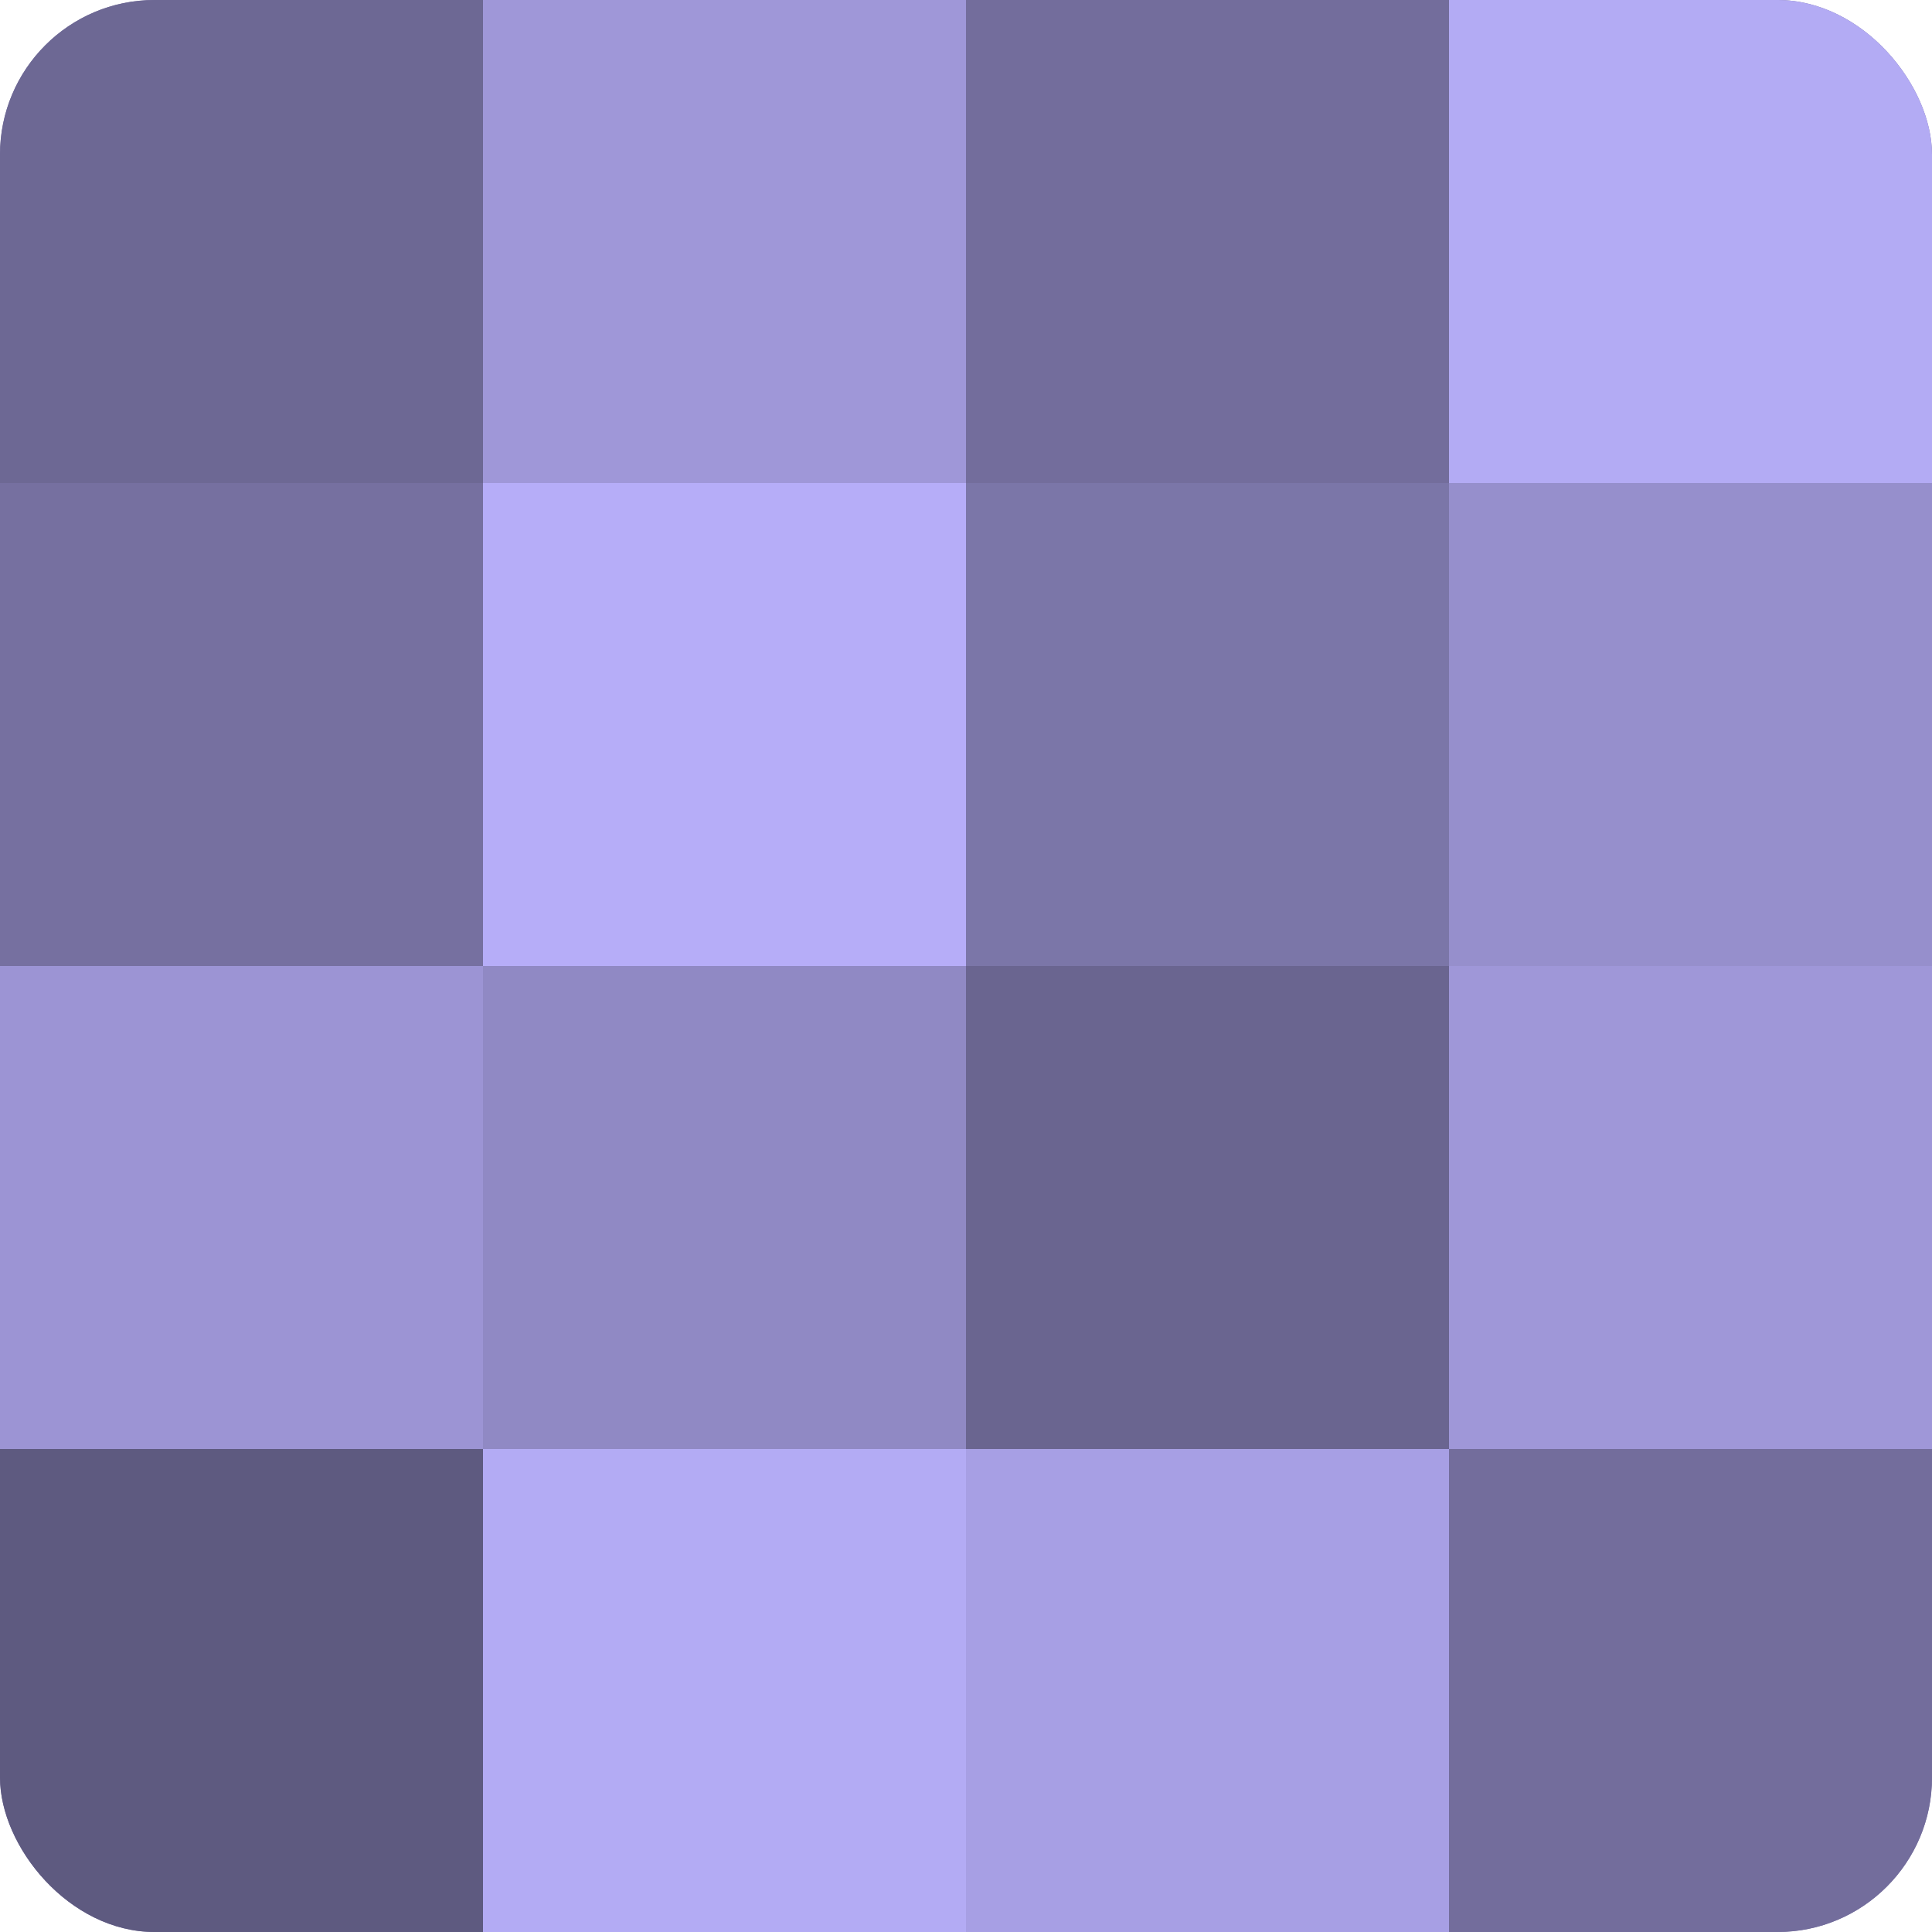
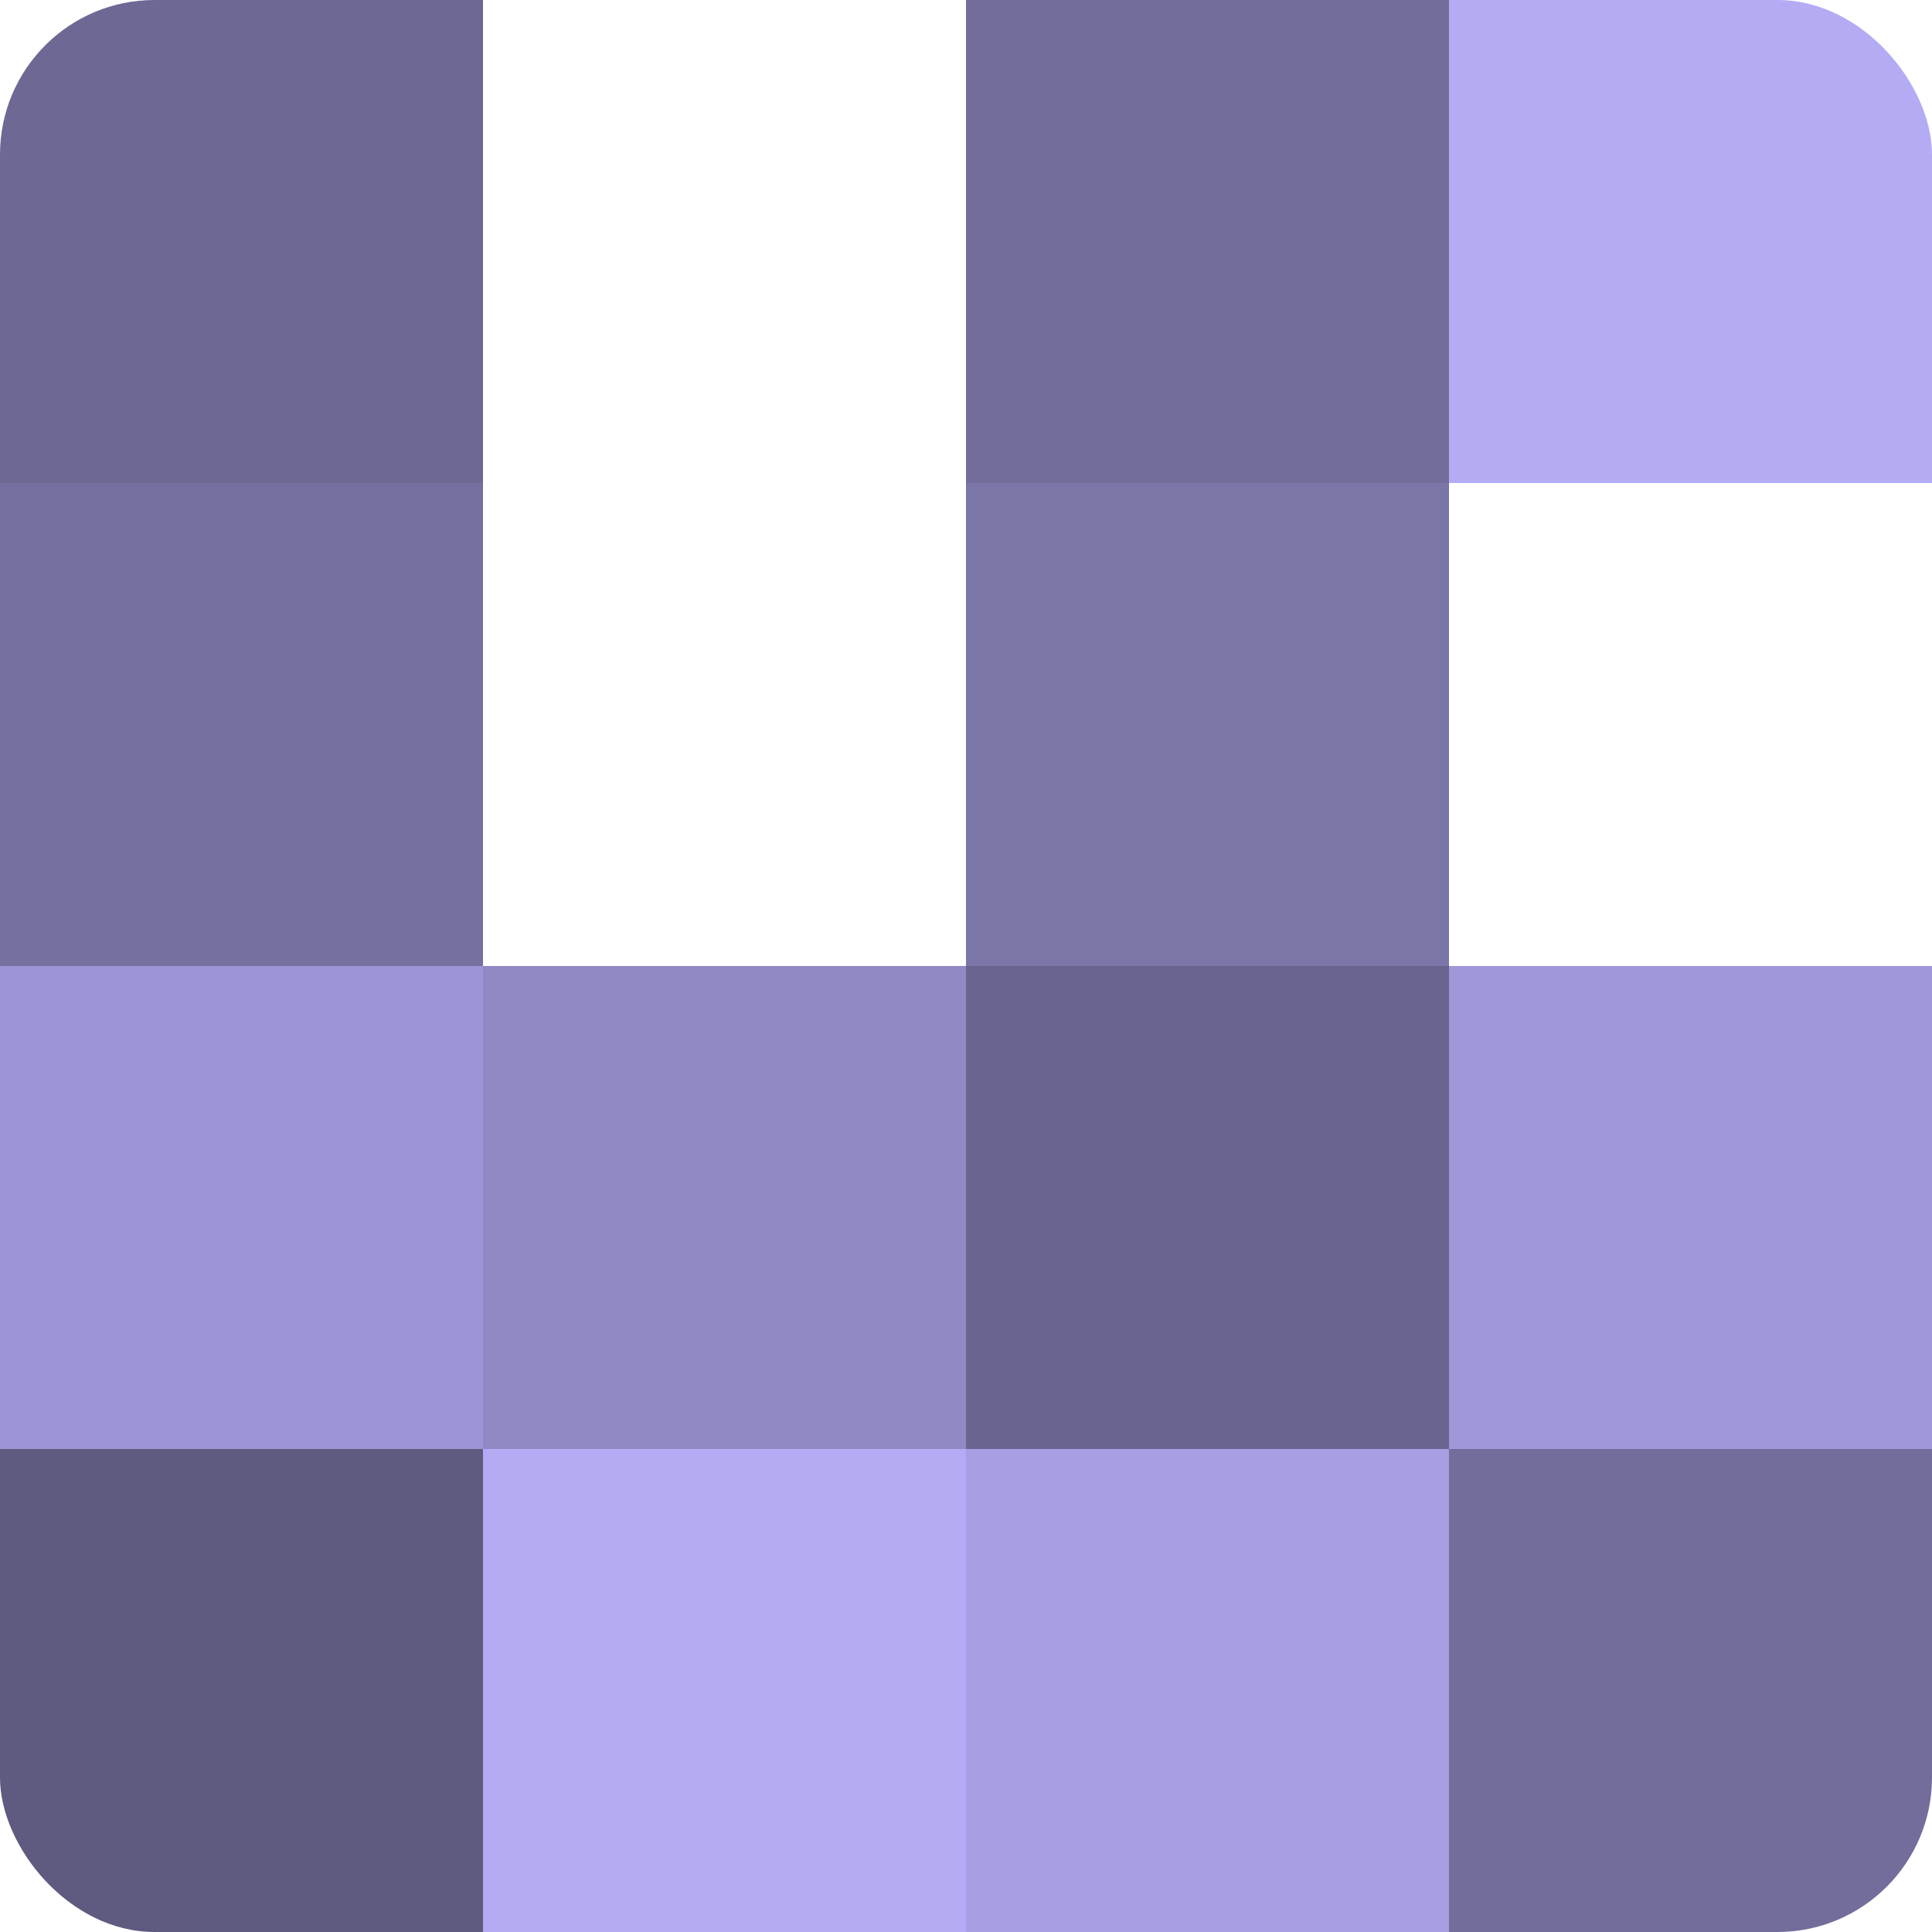
<svg xmlns="http://www.w3.org/2000/svg" width="60" height="60" viewBox="0 0 100 100" preserveAspectRatio="xMidYMid meet">
  <defs>
    <clipPath id="c" width="100" height="100">
      <rect width="100" height="100" rx="8" ry="8" />
    </clipPath>
  </defs>
  <g clip-path="url(#c)">
-     <rect width="100" height="100" fill="#7670a0" />
    <rect width="25" height="25" fill="#6d6894" />
    <rect y="25" width="25" height="25" fill="#7670a0" />
    <rect y="50" width="25" height="25" fill="#9c94d4" />
    <rect y="75" width="25" height="25" fill="#5e5a80" />
-     <rect x="25" width="25" height="25" fill="#9f97d8" />
-     <rect x="25" y="25" width="25" height="25" fill="#b6adf8" />
    <rect x="25" y="50" width="25" height="25" fill="#9089c4" />
    <rect x="25" y="75" width="25" height="25" fill="#b3abf4" />
    <rect x="50" width="25" height="25" fill="#736d9c" />
    <rect x="50" y="25" width="25" height="25" fill="#7b76a8" />
    <rect x="50" y="50" width="25" height="25" fill="#6a6590" />
    <rect x="50" y="75" width="25" height="25" fill="#a79fe4" />
    <rect x="75" width="25" height="25" fill="#b3abf4" />
-     <rect x="75" y="25" width="25" height="25" fill="#968fcc" />
    <rect x="75" y="50" width="25" height="25" fill="#9f97d8" />
    <rect x="75" y="75" width="25" height="25" fill="#736d9c" />
  </g>
</svg>